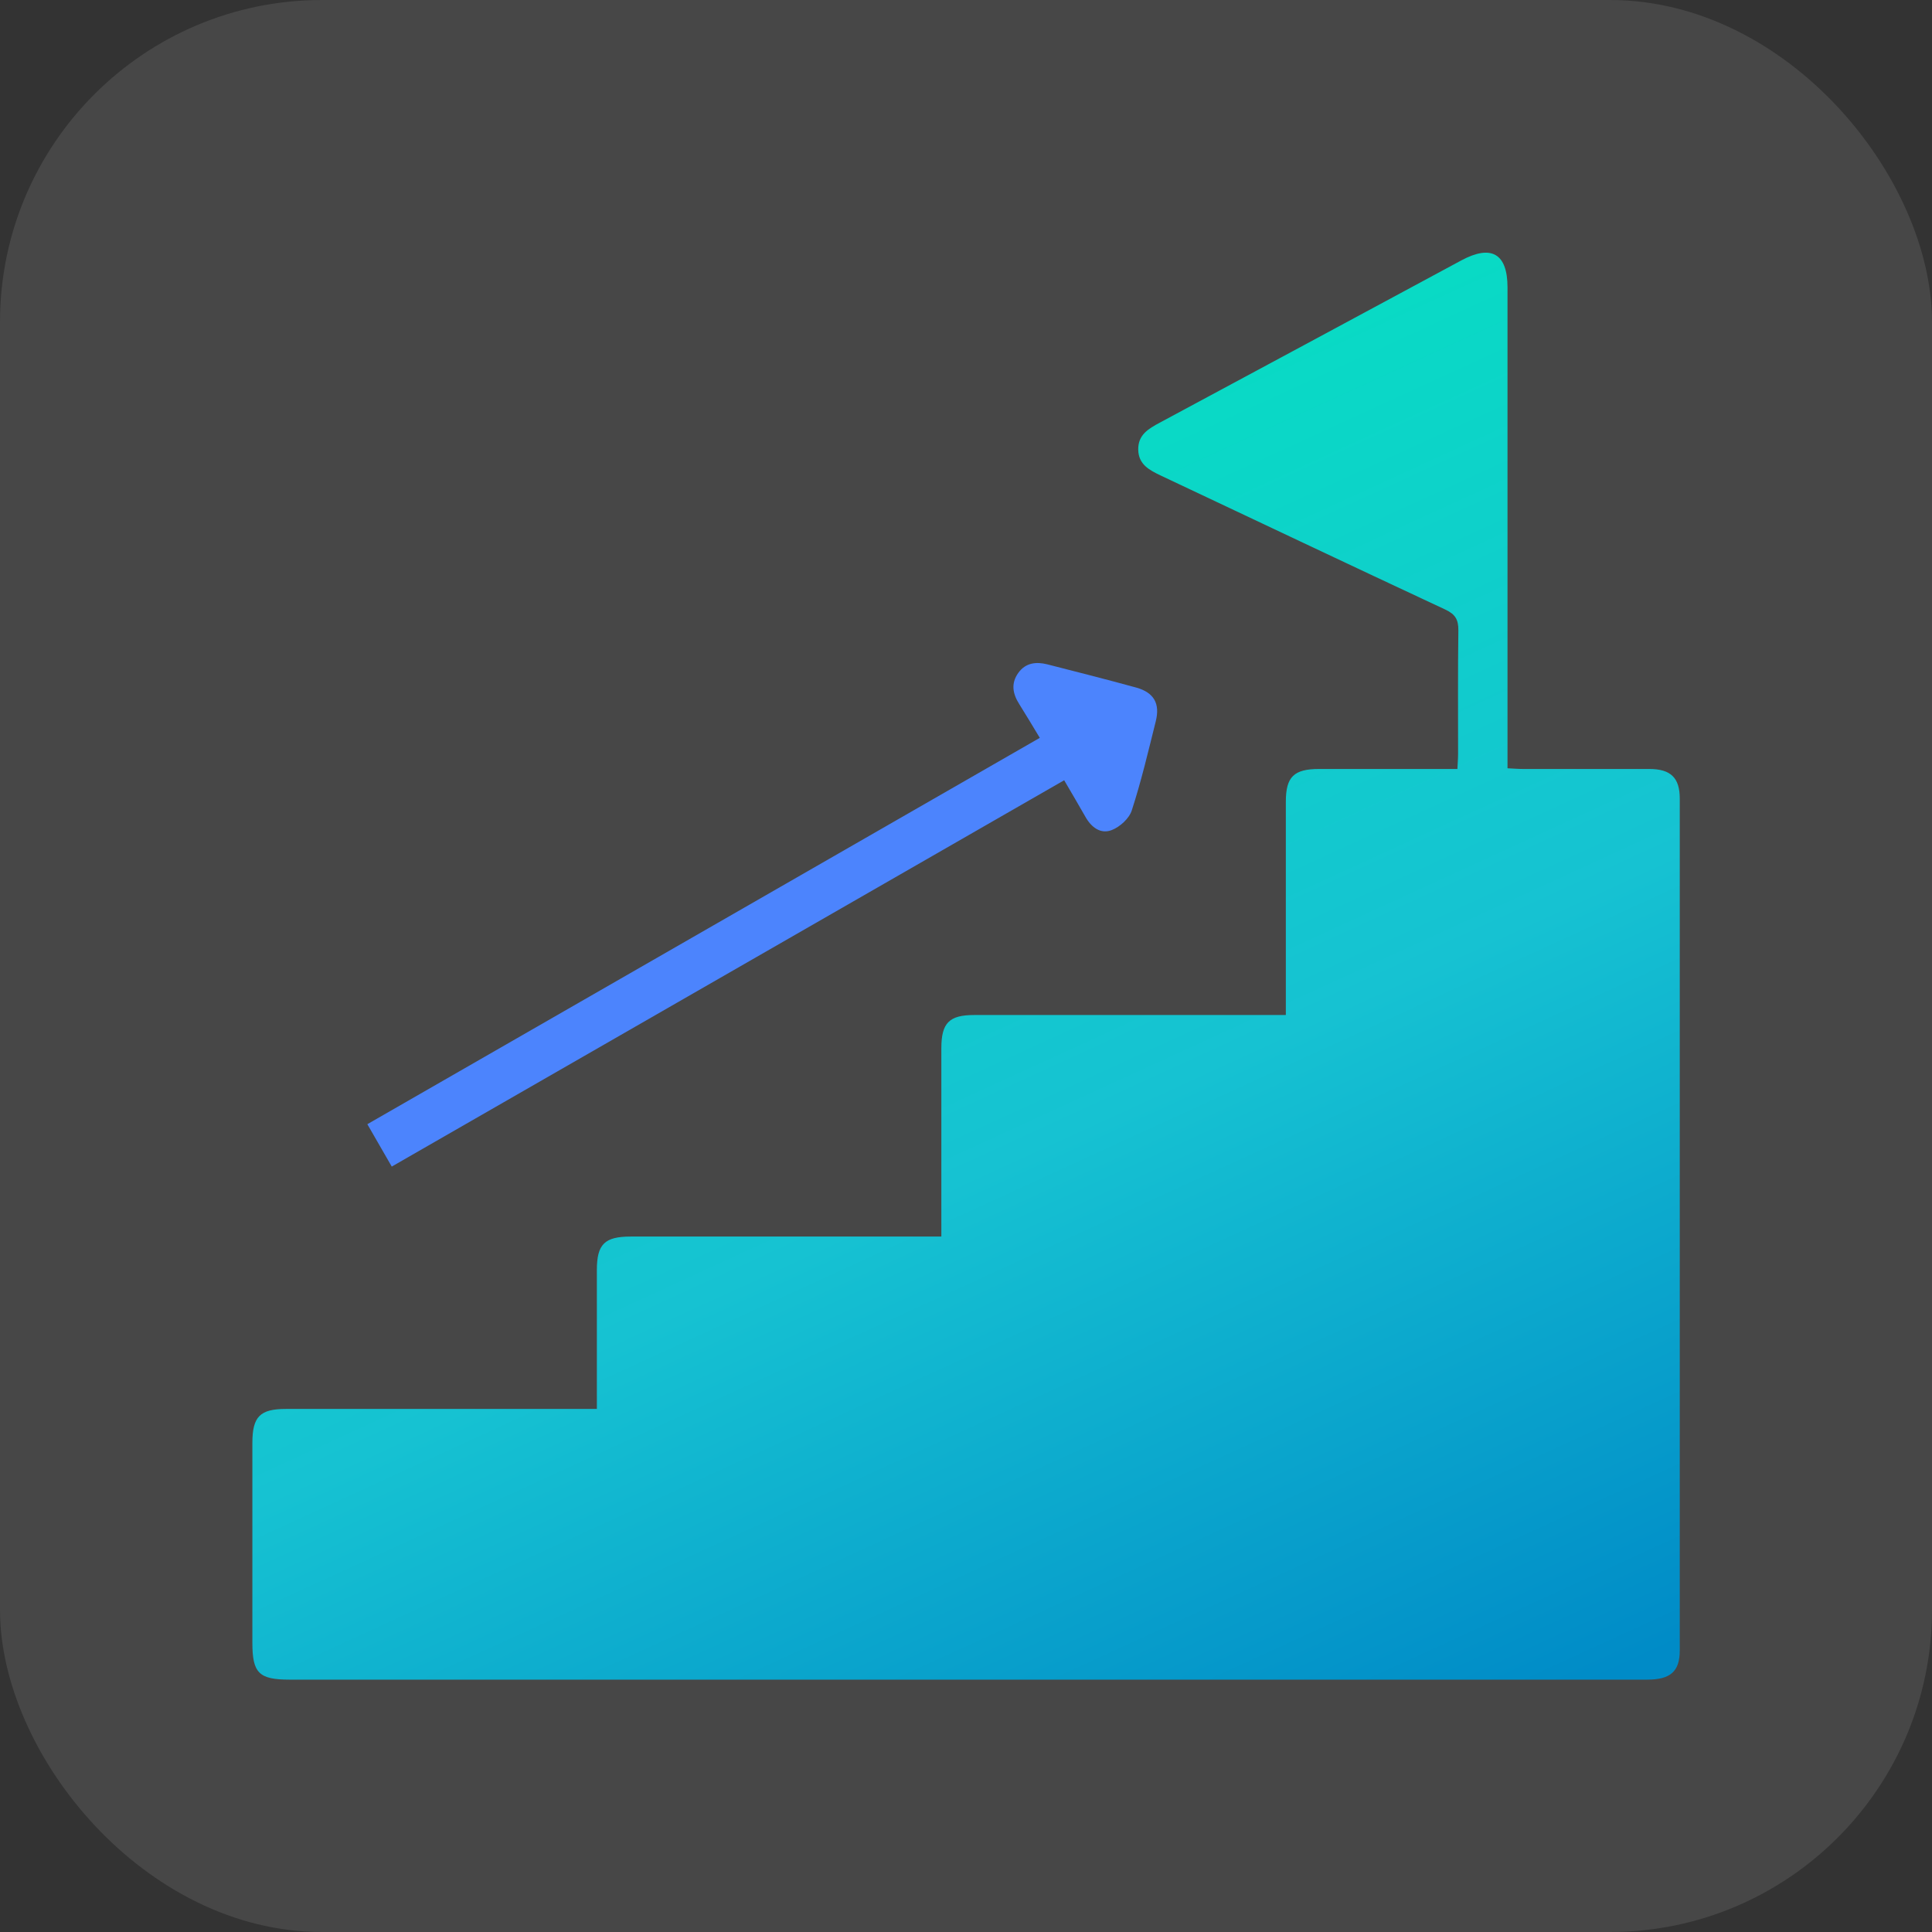
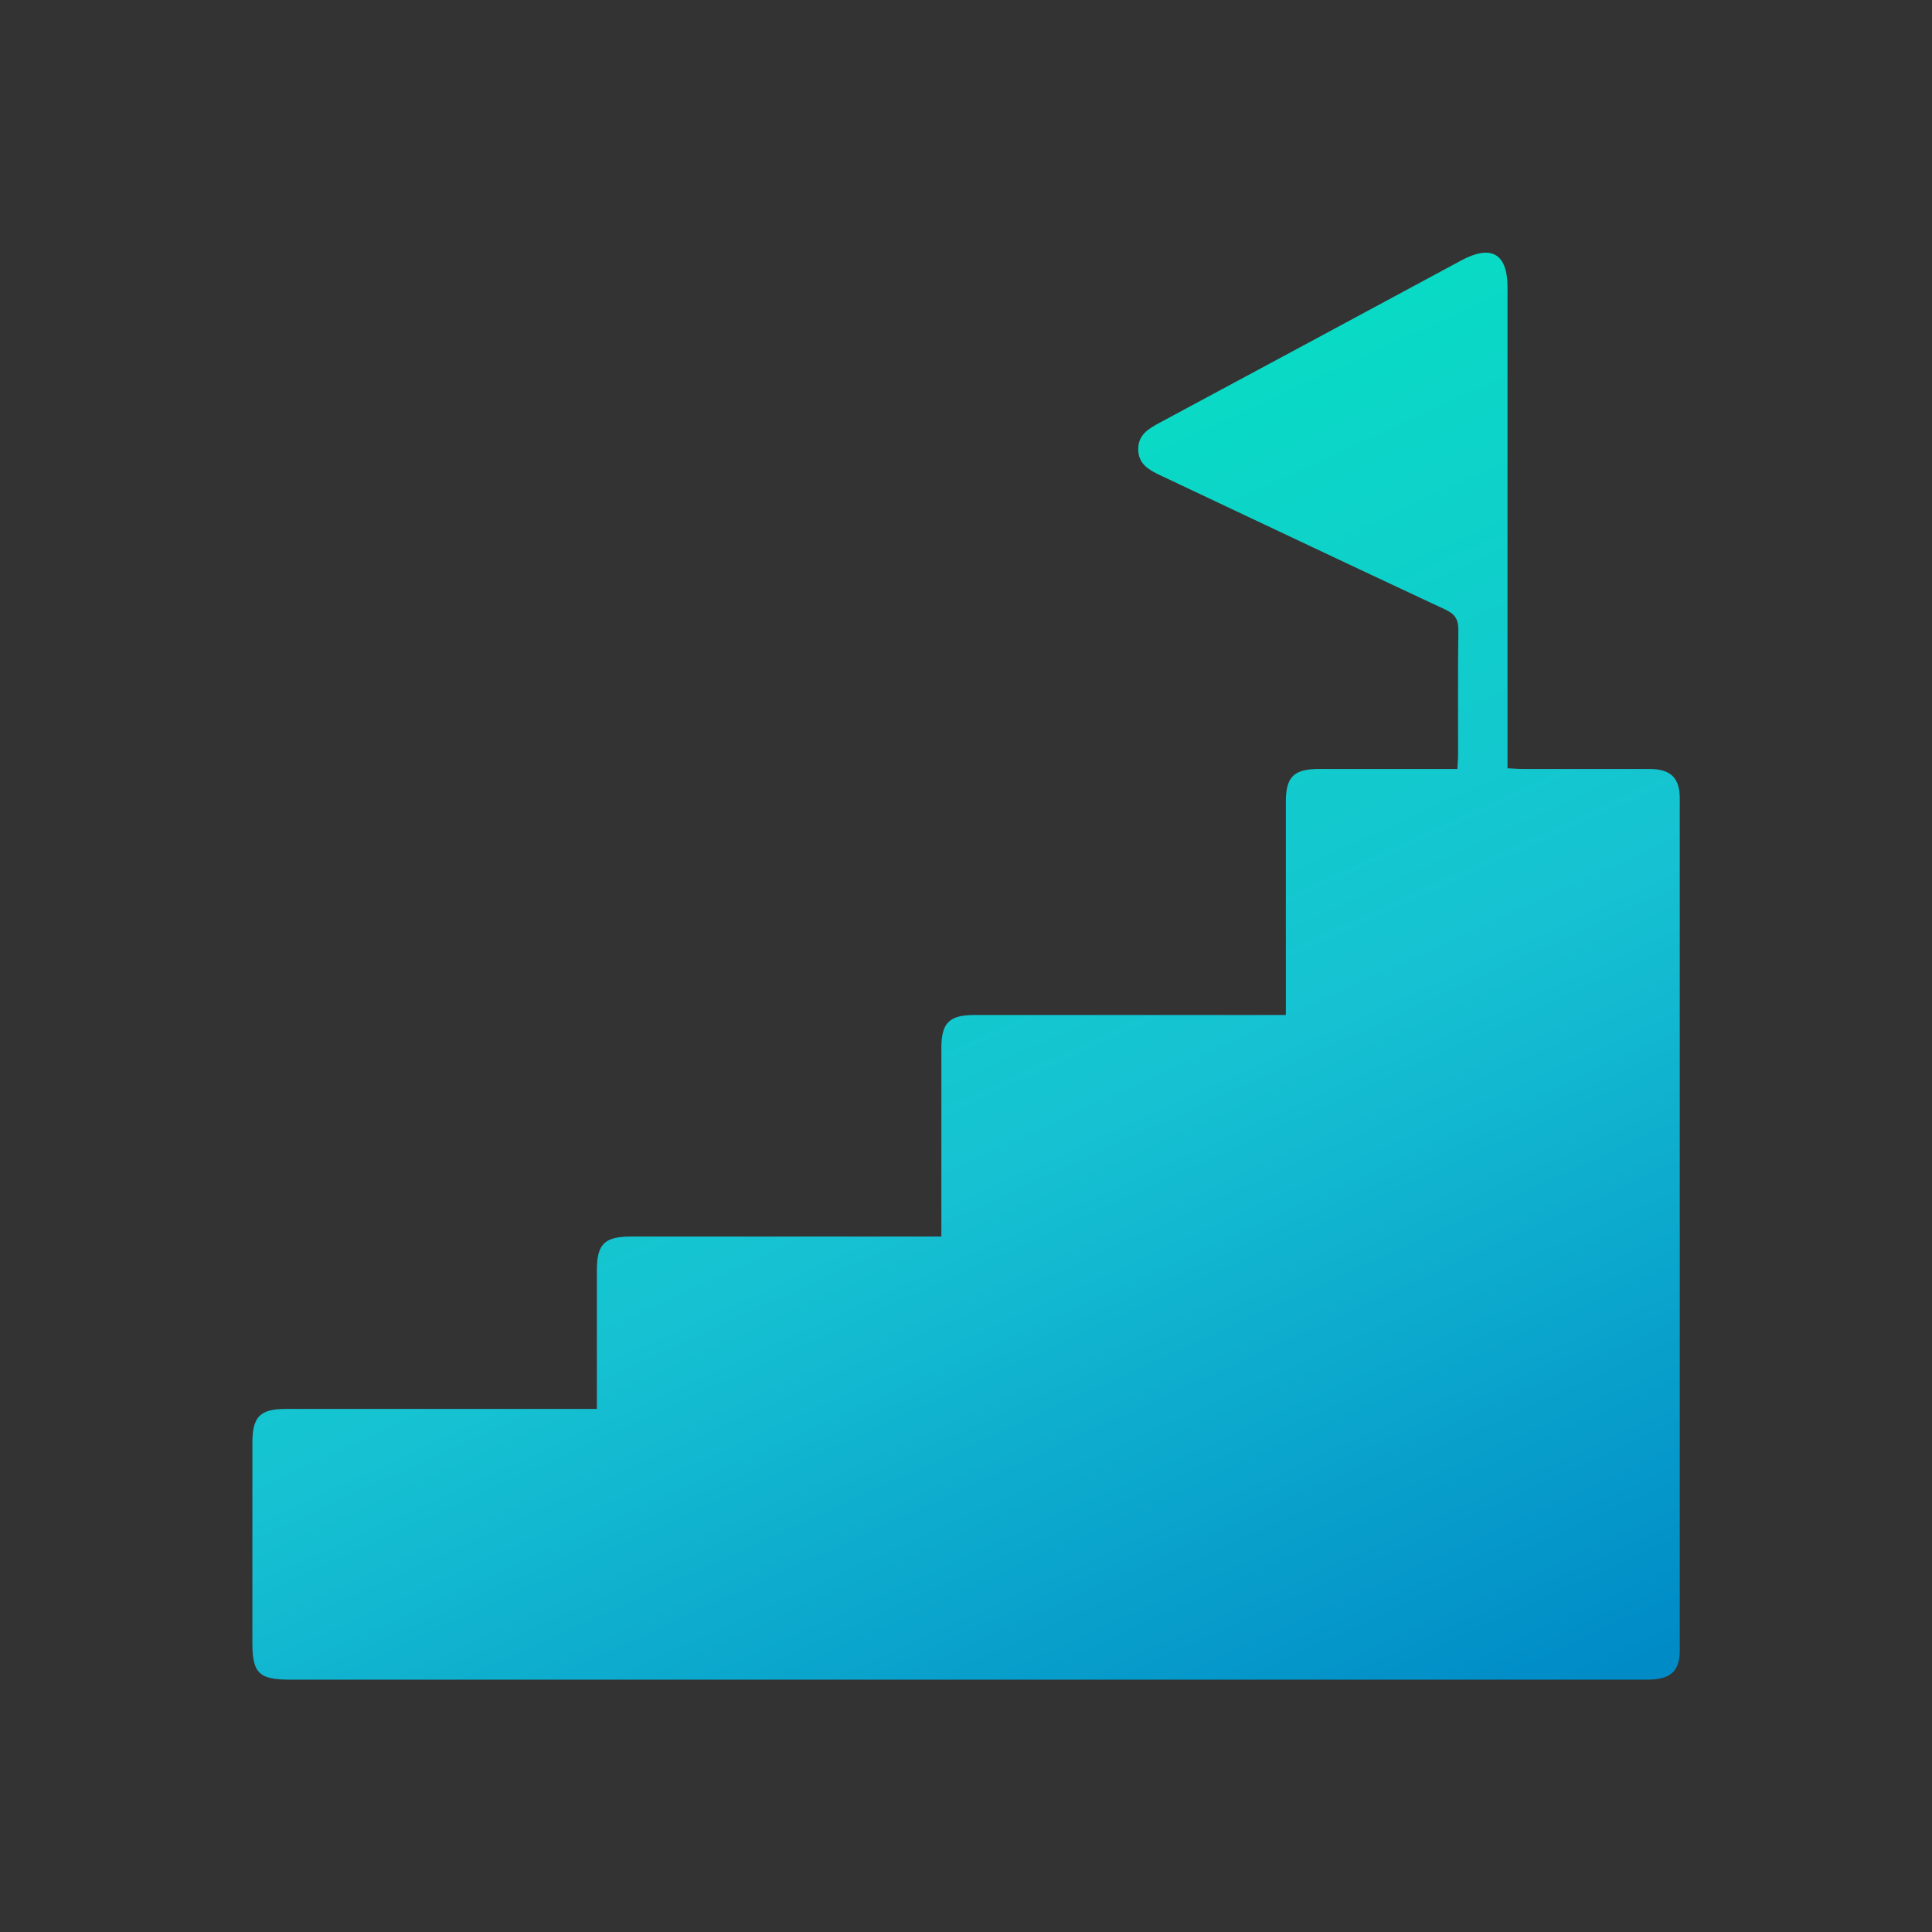
<svg xmlns="http://www.w3.org/2000/svg" id="Layer_2" viewBox="0 0 140.32 140.32">
  <rect x="0" y="0" width="140.32" height="140.32" fill="#333333" stroke="none" />
  <defs>
    <style>
      .cls-1 {
        fill: #fff;
        isolation: isolate;
        opacity: .1;
      }

      .cls-2 {
        fill: #4c84fd;
      }

      .cls-3 {
        fill: url(#linear-gradient);
      }
    </style>
    <linearGradient id="linear-gradient" x1="44.12" y1="27.04" x2="97.45" y2="143.32" gradientUnits="userSpaceOnUse">
      <stop offset=".09" stop-color="#07dec3" />
      <stop offset=".5" stop-color="#16c2d2" />
      <stop offset=".91" stop-color="#008bc7" />
    </linearGradient>
  </defs>
  <g id="Layer_1-2" data-name="Layer_1">
    <g>
-       <rect class="cls-1" x="0" width="140.32" height="140.32" rx="23.39" ry="23.39" />
      <g>
-         <path class="cls-3" d="M43.35,102.32c0-3.46,0-6.76,0-10.07,0-1.89.56-2.44,2.47-2.44,7.07,0,14.15,0,21.22,0h1.33v-1.28c0-4.13,0-8.27,0-12.4,0-1.84.57-2.41,2.39-2.41,7.11,0,14.22,0,21.33,0h1.3v-1.53c0-4.65,0-9.31,0-13.96,0-1.81.58-2.38,2.42-2.38,3.31,0,6.62,0,10.04,0,.02-.41.05-.76.05-1.12,0-2.98-.02-5.96.02-8.94.01-.77-.21-1.17-.93-1.51-6.9-3.22-13.79-6.49-20.68-9.74-.84-.4-1.62-.81-1.64-1.88-.02-1.08.74-1.52,1.56-1.96,7.31-3.92,14.61-7.86,21.91-11.79,2.18-1.17,3.35-.49,3.35,1.96,0,11.17,0,22.34,0,33.52v1.41c.43.02.78.05,1.14.05,3.05,0,6.11,0,9.16,0,1.55,0,2.21.64,2.21,2.14,0,20.63,0,41.26,0,61.89,0,1.52-.69,2.11-2.35,2.11-10.13,0-20.25,0-30.38,0-22.75,0-45.5,0-68.25,0-2.21,0-2.69-.48-2.69-2.67,0-4.84,0-9.68,0-14.52,0-1.91.55-2.47,2.44-2.47,7.07,0,14.15,0,21.22,0h1.36Z" />
-         <path class="cls-2" d="M28.46,84.74c-.61-1.06-1.16-2.02-1.78-3.09,16.29-9.36,32.53-18.69,48.84-28.06-.52-.86-.99-1.65-1.48-2.43-.48-.75-.64-1.51-.08-2.29.53-.74,1.3-.82,2.1-.62,2.16.55,4.32,1.1,6.47,1.69,1.28.36,1.74,1.16,1.41,2.46-.54,2.16-1.05,4.34-1.74,6.46-.19.59-.86,1.2-1.46,1.43-.8.31-1.48-.2-1.91-.97-.49-.87-1-1.72-1.54-2.65-16.29,9.36-32.5,18.67-48.84,28.06Z" />
+         <path class="cls-3" d="M43.35,102.32c0-3.46,0-6.76,0-10.07,0-1.89.56-2.44,2.47-2.44,7.07,0,14.15,0,21.22,0h1.33v-1.28c0-4.13,0-8.27,0-12.4,0-1.84.57-2.41,2.39-2.41,7.11,0,14.22,0,21.33,0h1.3v-1.53c0-4.65,0-9.31,0-13.96,0-1.81.58-2.38,2.42-2.38,3.31,0,6.62,0,10.04,0,.02-.41.05-.76.05-1.12,0-2.98-.02-5.96.02-8.94.01-.77-.21-1.17-.93-1.51-6.9-3.22-13.79-6.49-20.68-9.74-.84-.4-1.62-.81-1.64-1.88-.02-1.08.74-1.52,1.56-1.96,7.31-3.92,14.61-7.86,21.91-11.79,2.18-1.17,3.35-.49,3.35,1.96,0,11.17,0,22.34,0,33.52v1.41c.43.02.78.05,1.14.05,3.05,0,6.11,0,9.16,0,1.55,0,2.21.64,2.21,2.14,0,20.63,0,41.26,0,61.89,0,1.52-.69,2.11-2.35,2.11-10.13,0-20.25,0-30.38,0-22.75,0-45.5,0-68.25,0-2.21,0-2.69-.48-2.69-2.67,0-4.84,0-9.68,0-14.52,0-1.91.55-2.47,2.44-2.47,7.07,0,14.15,0,21.22,0h1.36" />
      </g>
    </g>
  </g>
</svg>